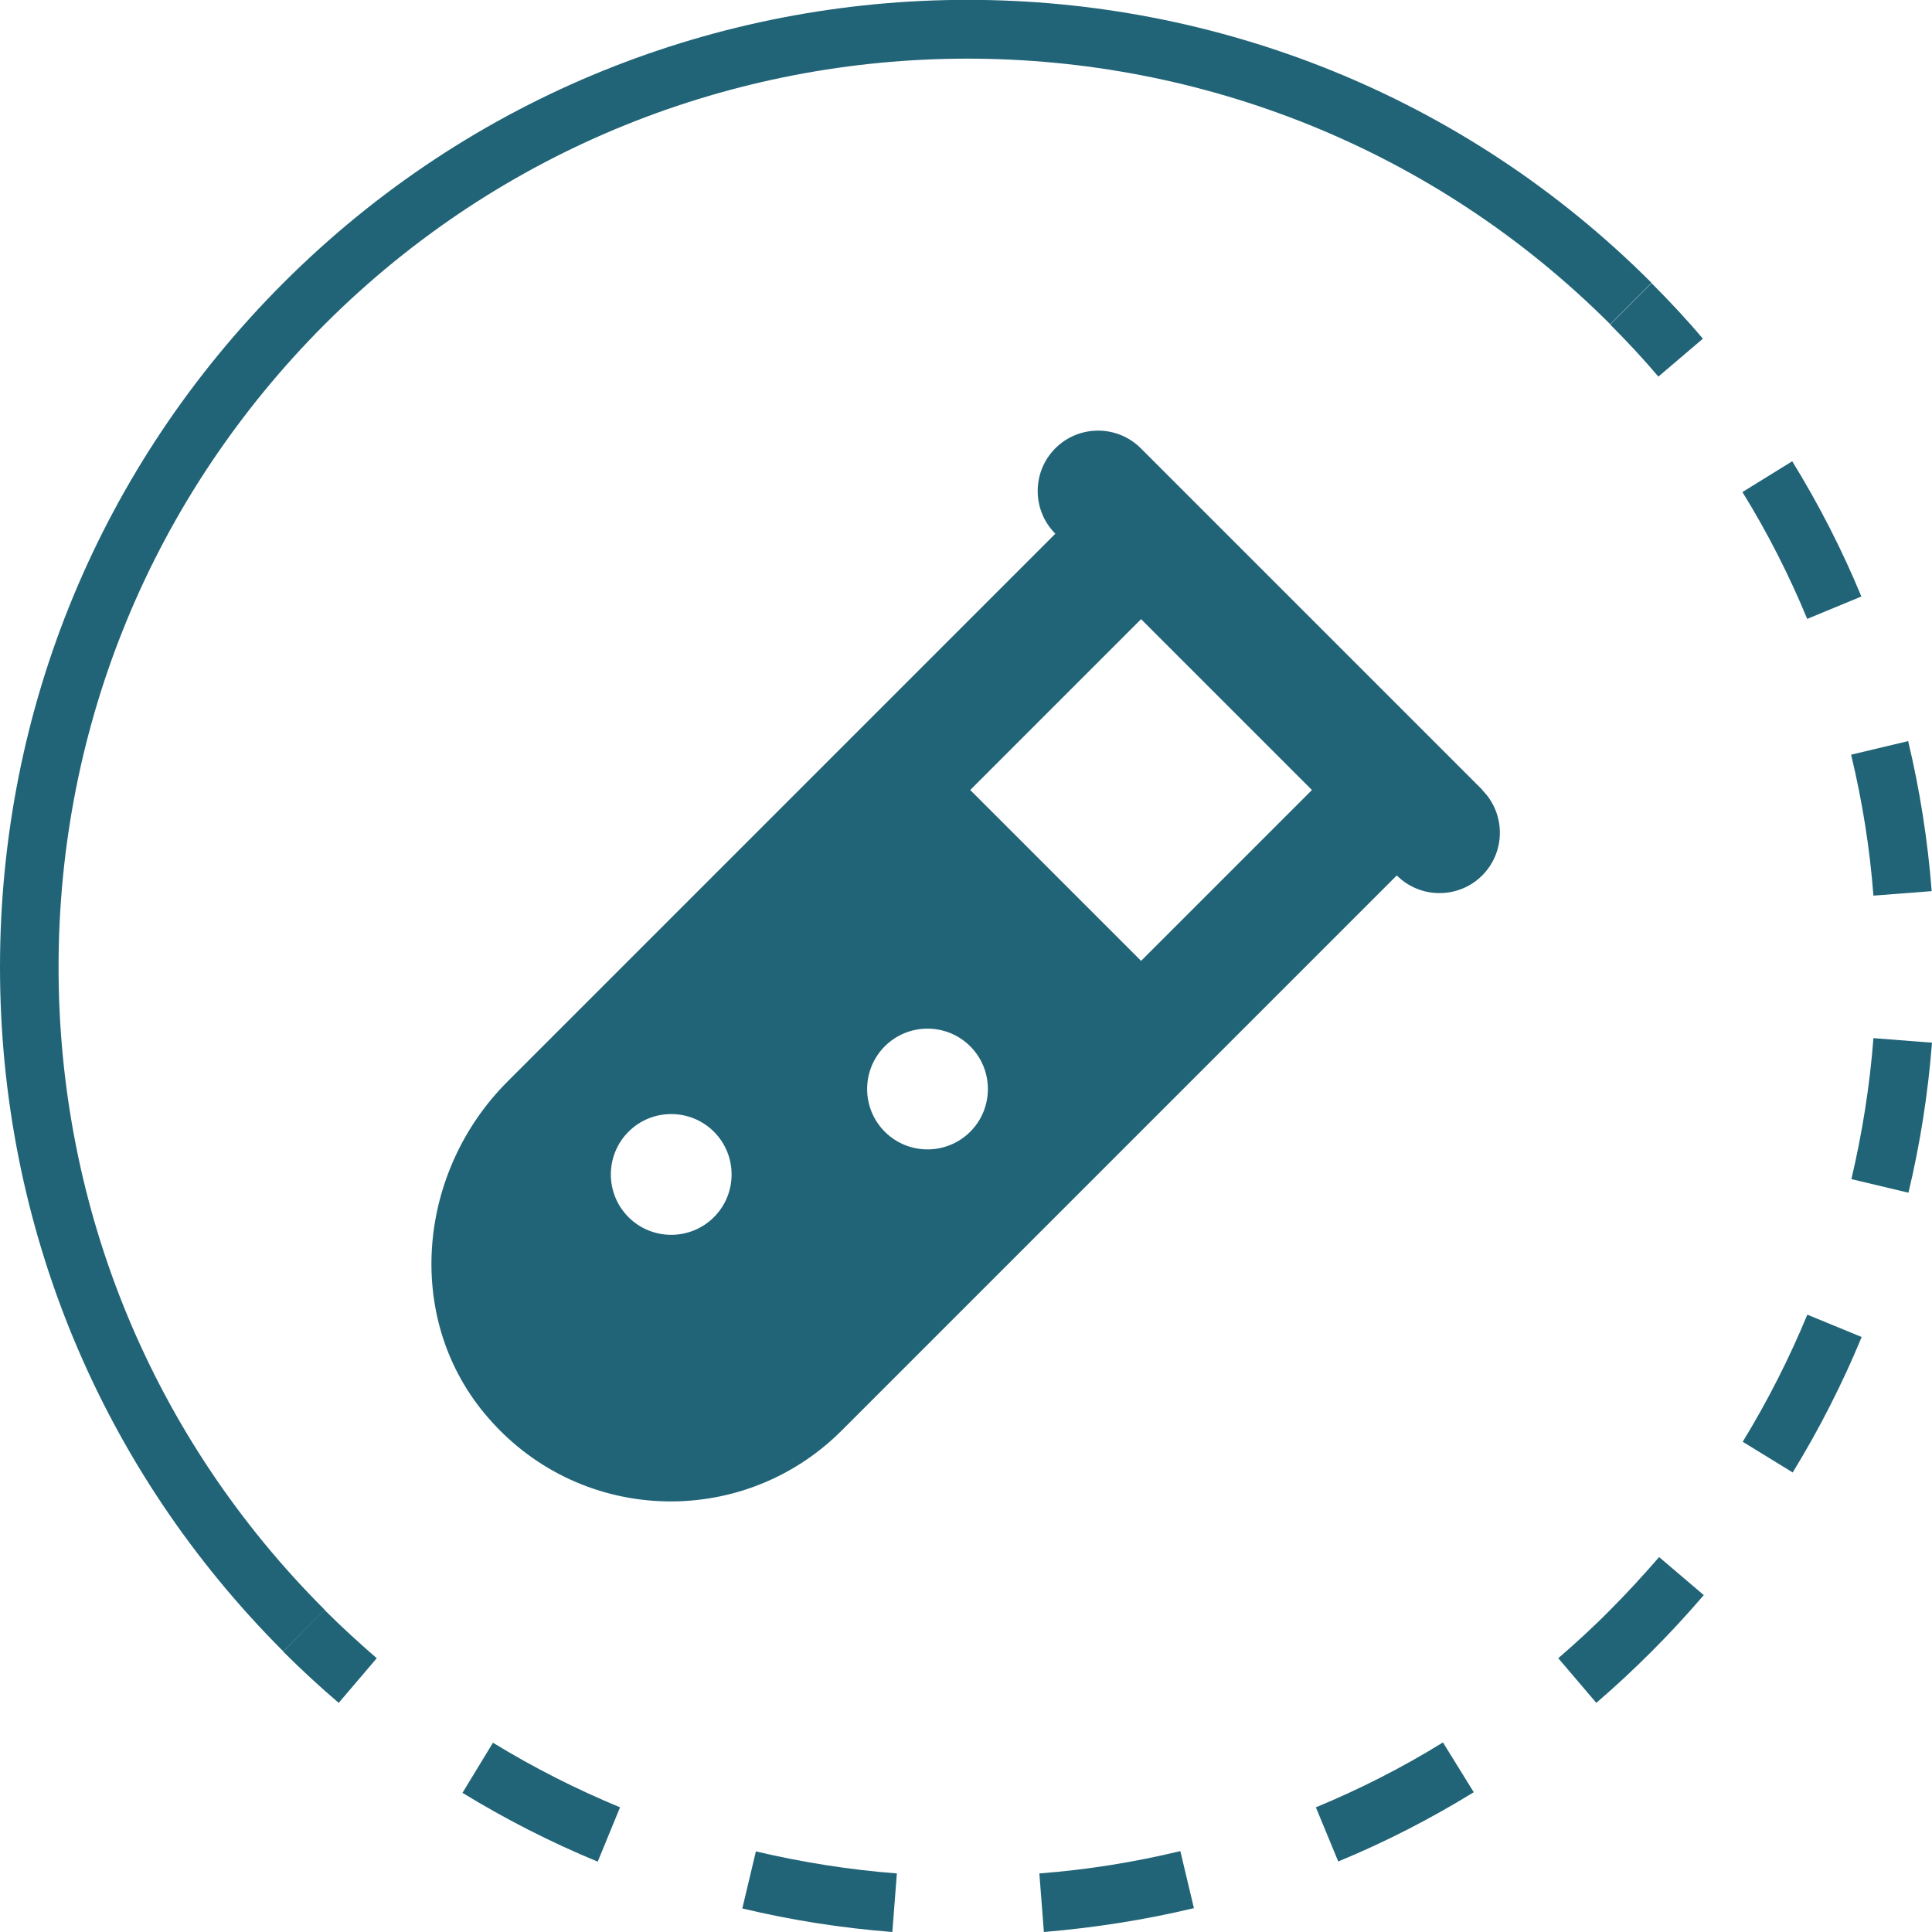
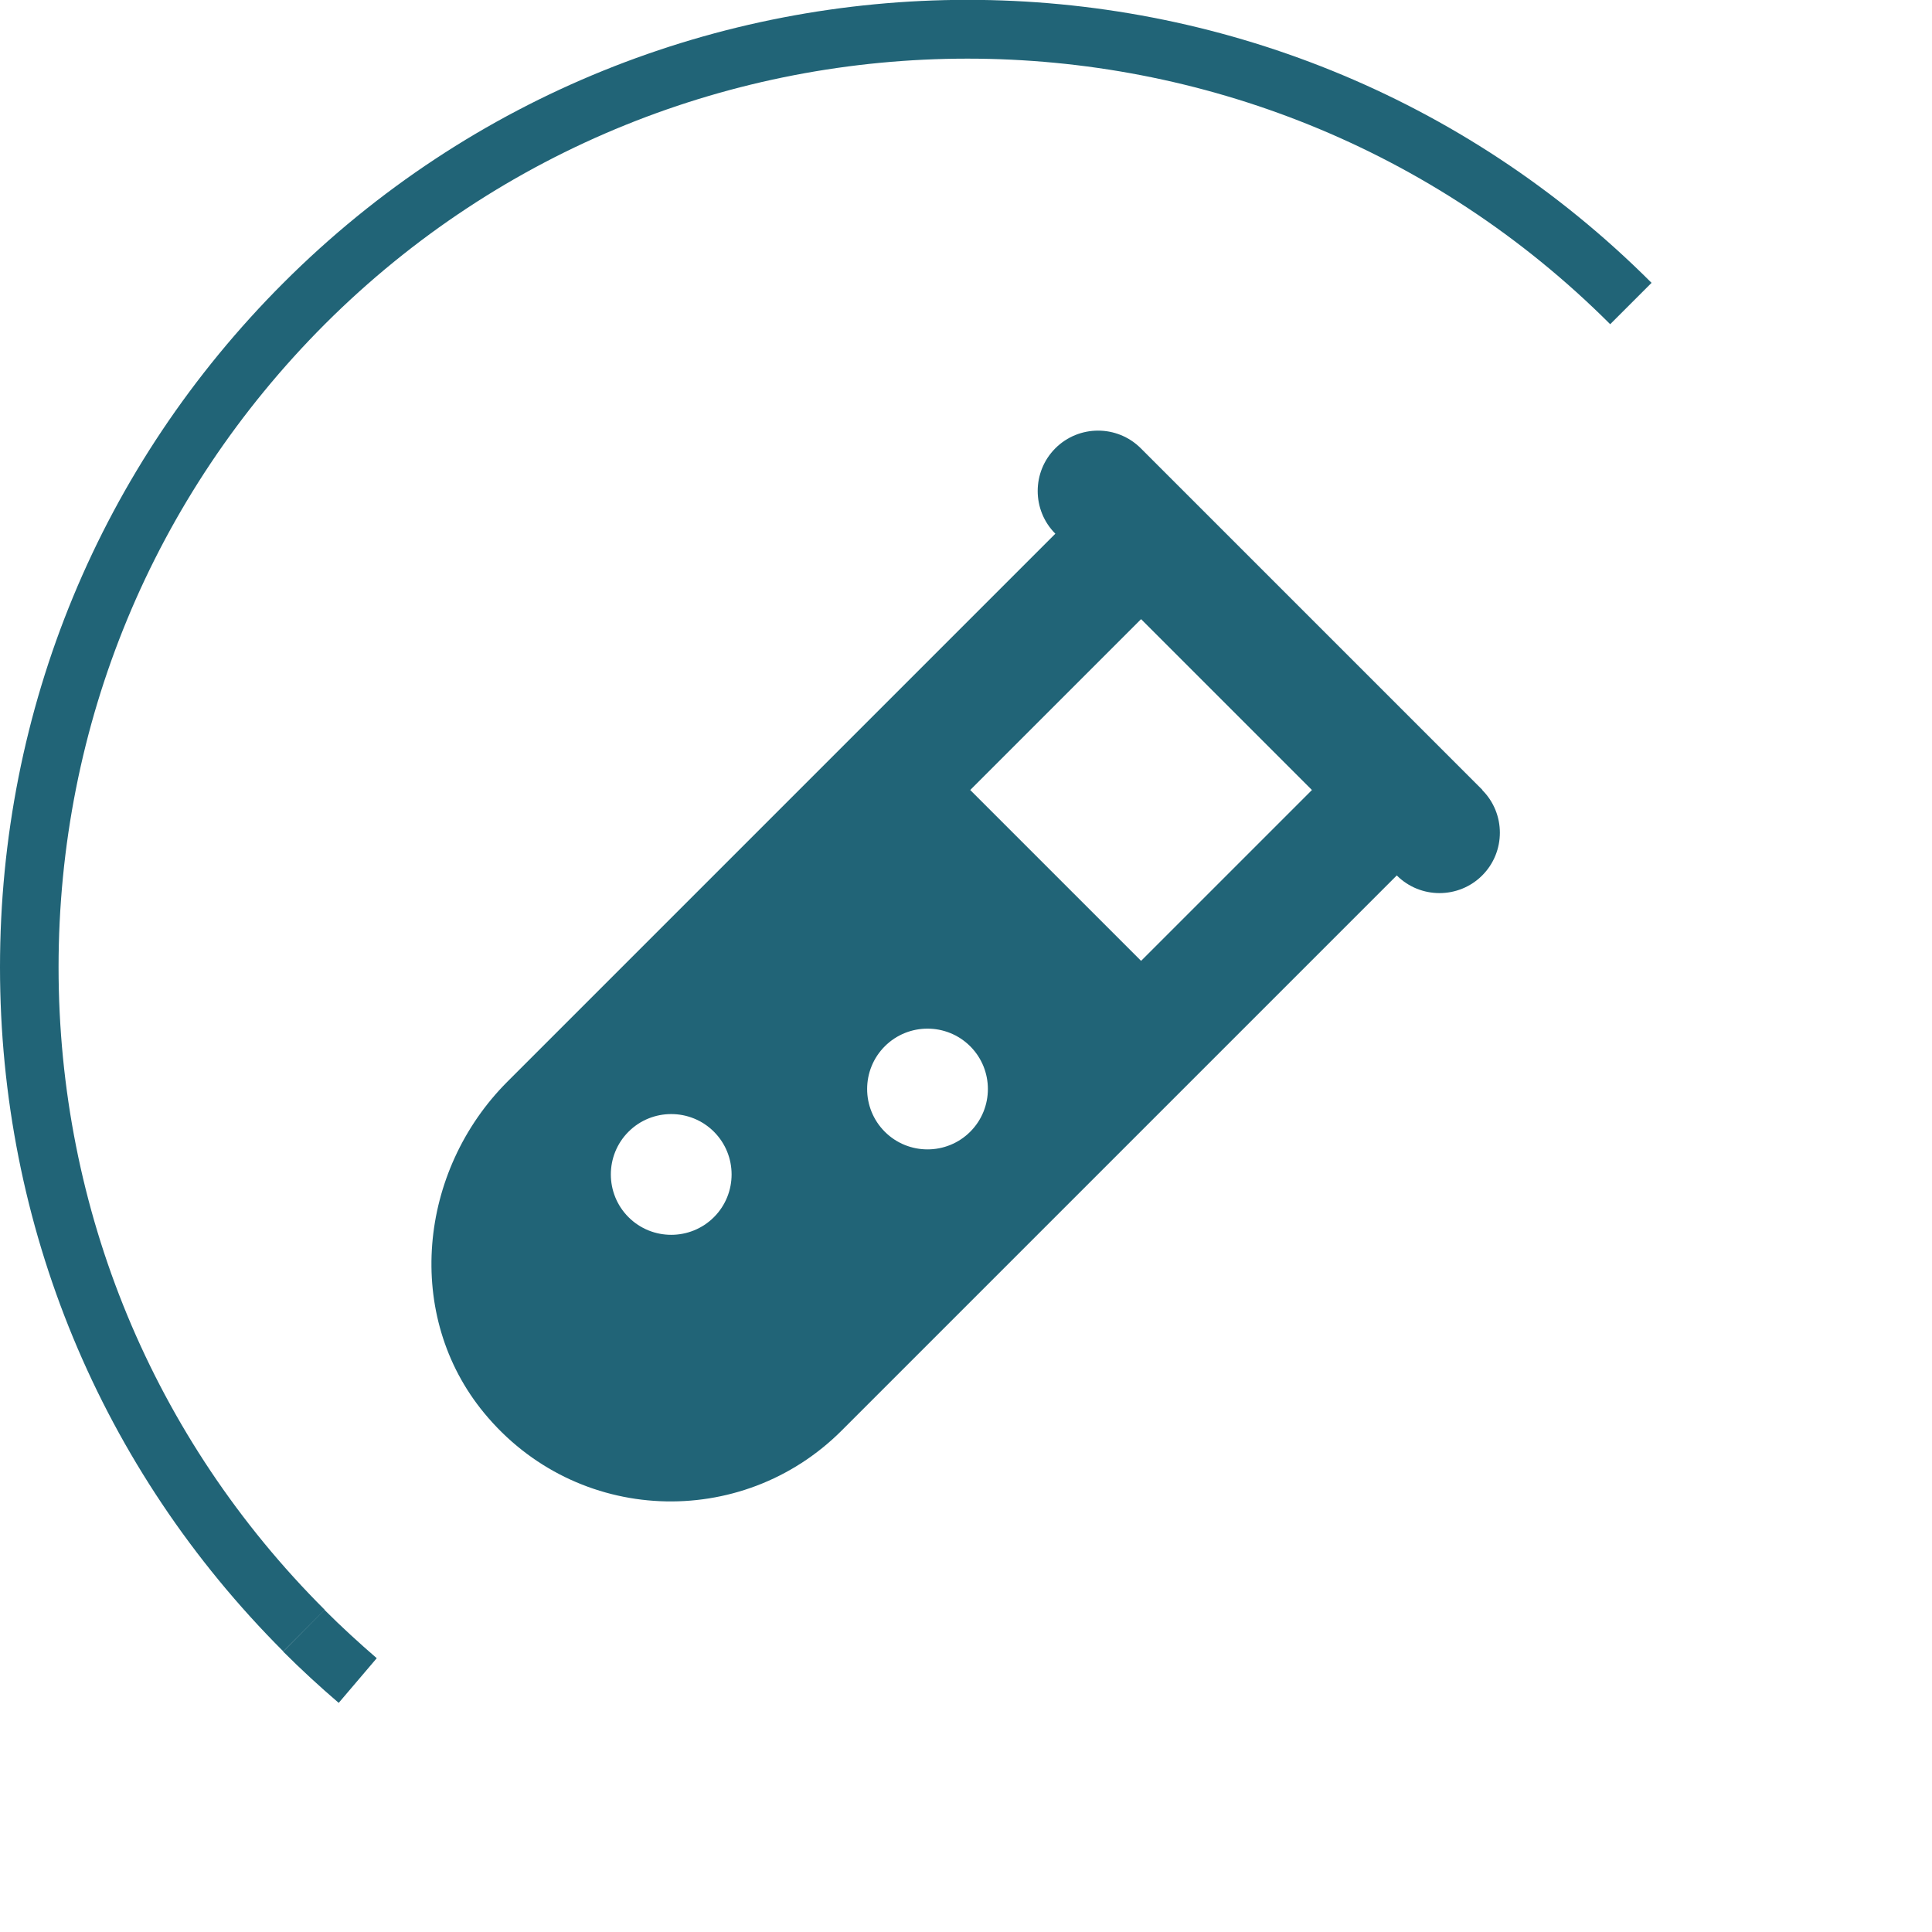
<svg xmlns="http://www.w3.org/2000/svg" id="uuid-a84e794b-778e-47dd-94d2-989d35945fac" width="64" height="64" viewBox="0 0 64 64">
  <path d="M9.39,54.71C3.33,48.65,0,40.6,0,32.04S3.33,15.43,9.39,9.37c12.5-12.5,32.83-12.5,45.32,0l-1.37,1.37c-11.74-11.73-30.84-11.73-42.58,0C5.07,16.44,1.94,24,1.94,32.04s3.13,15.61,8.82,21.29l-1.37,1.37h0Z" style="fill:#216477;" />
-   <path d="M54.94,12.48c-.5-.59-1.04-1.17-1.6-1.73l1.37-1.37c.59.59,1.17,1.21,1.7,1.84l-1.48,1.26h0Z" style="fill:#216477;" />
-   <path d="M29.56,64c-1.67-.13-3.34-.39-4.97-.78l.45-1.89c1.53.36,3.1.61,4.67.73l-.15,1.94ZM34.58,64l-.15-1.94c1.57-.12,3.14-.37,4.67-.74l.45,1.89c-1.63.39-3.3.65-4.97.79ZM19.8,61.67c-1.55-.64-3.06-1.41-4.48-2.28l1.01-1.66c1.34.82,2.76,1.54,4.21,2.14l-.74,1.8ZM44.33,61.66l-.74-1.79c1.45-.6,2.87-1.32,4.21-2.15l1.02,1.65c-1.43.88-2.93,1.65-4.48,2.29h0ZM52.88,56.41l-1.26-1.48c.59-.51,1.17-1.04,1.72-1.6.56-.56,1.1-1.15,1.62-1.75l1.48,1.26c-.55.64-1.13,1.27-1.72,1.86s-1.2,1.16-1.83,1.7h0ZM59.39,48.78l-1.66-1.02c.82-1.34,1.54-2.76,2.14-4.21l1.8.74c-.64,1.55-1.41,3.06-2.28,4.48h0ZM63.22,39.51l-1.89-.45c.36-1.53.61-3.1.73-4.67l1.94.15c-.13,1.67-.39,3.34-.78,4.97ZM62.06,29.67c-.12-1.57-.37-3.14-.74-4.67l1.89-.45c.39,1.63.65,3.3.78,4.97l-1.94.15h.01ZM59.87,20.51c-.6-1.45-1.32-2.87-2.15-4.21l1.65-1.02c.88,1.43,1.65,2.93,2.29,4.48l-1.79.74h0Z" style="fill:#216477;" />
  <path d="M11.22,56.41c-.63-.54-1.25-1.11-1.84-1.7l1.37-1.38c.56.56,1.14,1.09,1.73,1.6l-1.26,1.48Z" style="fill:#216477;" />
  <path d="M49.11,26.17l-11.32-11.32c-.78-.78-2.05-.78-2.83,0s-.78,2.05,0,2.83l-18.15,18.15c-2.96,2.96-3.43,7.76-.77,10.98,3.05,3.7,8.53,3.89,11.84.58l18.39-18.39c.78.78,2.05.78,2.83,0s.78-2.05,0-2.83ZM20.82,40.32c-.78-.78-.78-2.05,0-2.83s2.05-.78,2.83,0,.78,2.05,0,2.83-2.05.78-2.83,0ZM29.31,37.49c-.78-.78-.78-2.05,0-2.83s2.05-.78,2.83,0,.78,2.05,0,2.83-2.05.78-2.83,0ZM37.8,31.83l-5.66-5.66,5.66-5.66,5.66,5.66-5.66,5.66Z" style="fill:#216477;" />
</svg>